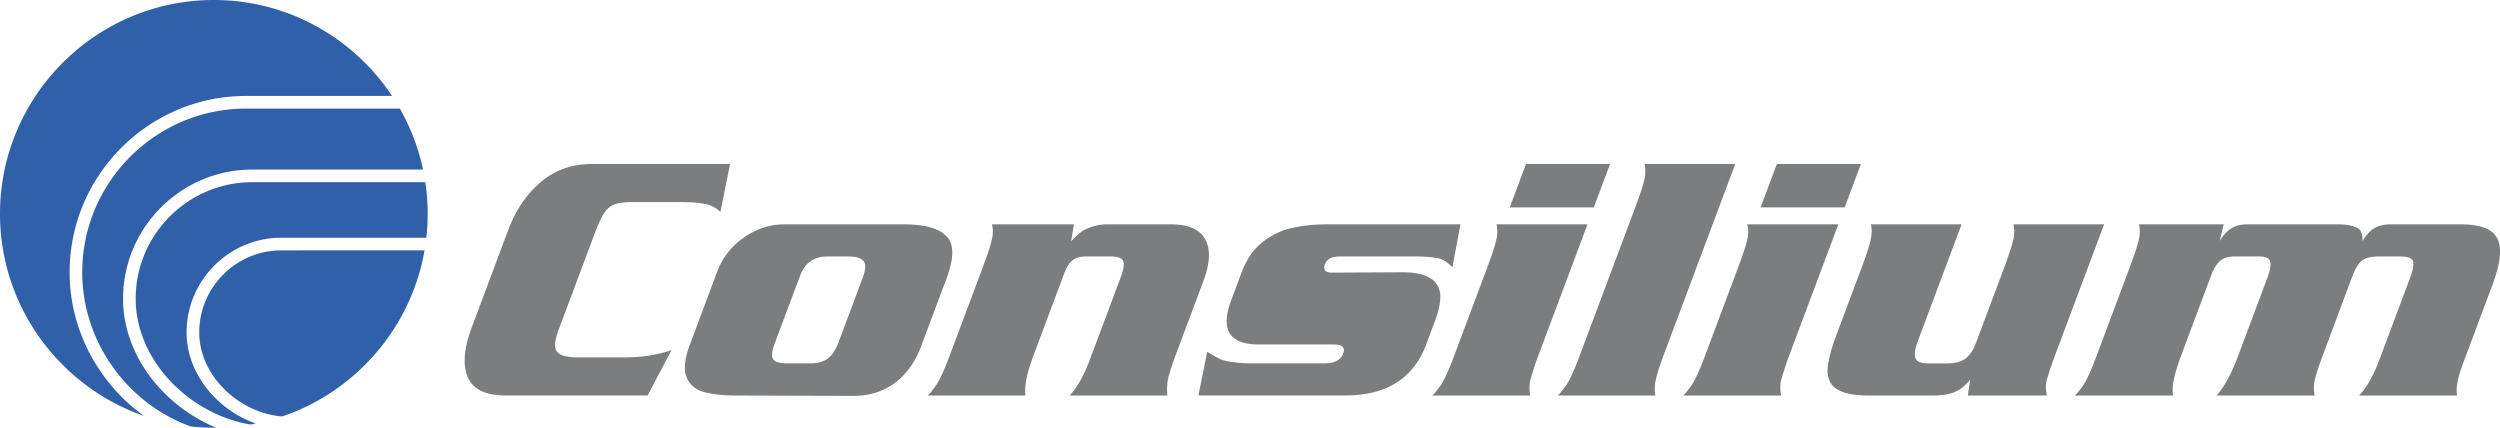
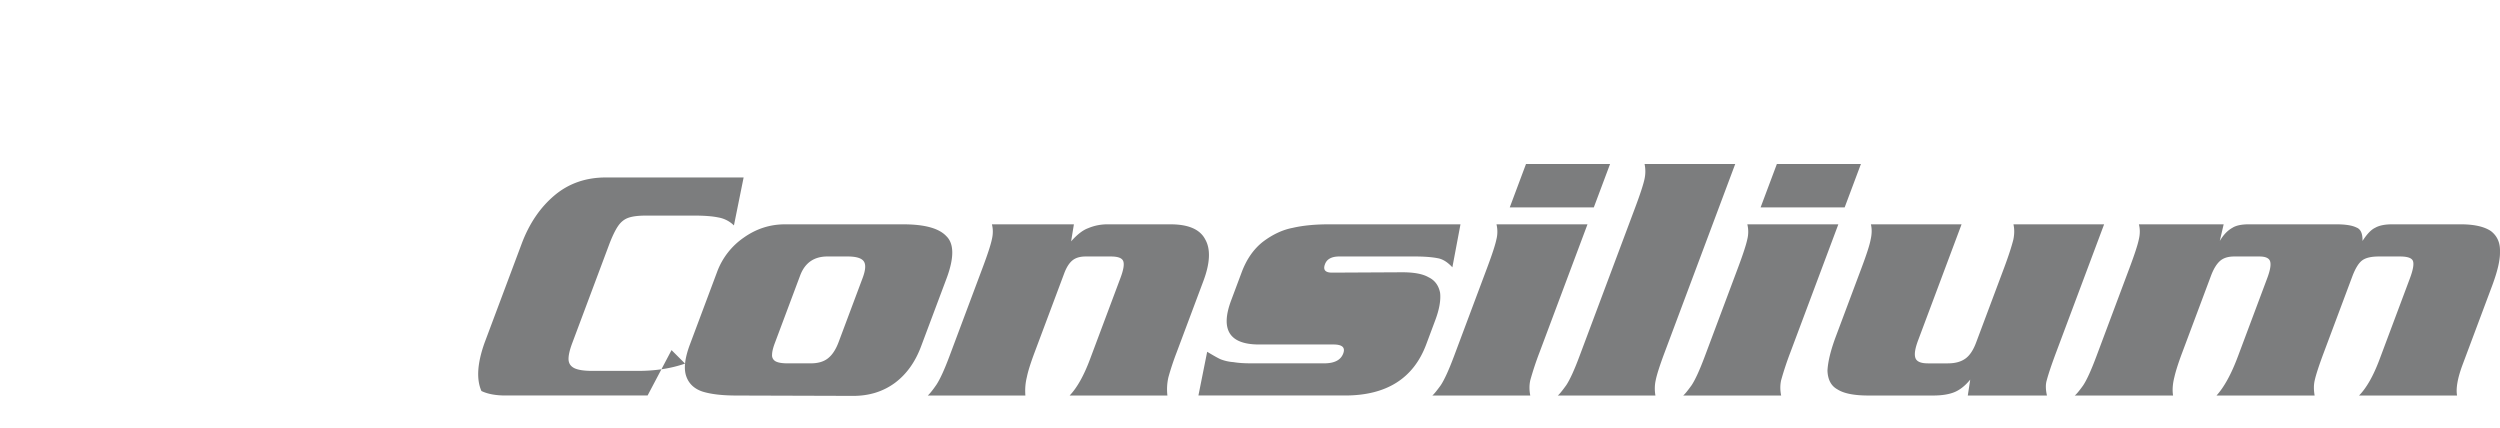
<svg xmlns="http://www.w3.org/2000/svg" xmlns:ns1="http://sodipodi.sourceforge.net/DTD/sodipodi-0.dtd" xmlns:ns2="http://www.inkscape.org/namespaces/inkscape" version="1.1" id="svg27" ns1:docname="consilium.svg" viewBox="0 0 187.055 32.002" width="187.055" height="32.002" ns2:version="1.1.2 (b8e25be833, 2022-02-05)">
  <defs id="defs31" />
  <ns1:namedview id="namedview29" pagecolor="#ffffff" bordercolor="#666666" borderopacity="1.0" ns2:pageshadow="2" ns2:pageopacity="0.0" ns2:pagecheckerboard="0" showgrid="false" ns2:zoom="3.973936" ns2:cx="93.484144" ns2:cy="16.10494" ns2:window-width="1920" ns2:window-height="1017" ns2:window-x="1592" ns2:window-y="-8" ns2:window-maximized="1" ns2:current-layer="svg27" />
  <g fill-rule="evenodd" clip-rule="evenodd" id="g25" transform="translate(-2.835,-80.378)">
-     <path d="m 18.835,80.378 c 5.557,0 10.467,2.858 13.336,7.18 h -10.93 c -7.269,0 -13.198,5.929 -13.198,13.198 0,3.117 1.133,6.053 3.027,8.361 a 13.394,13.394 0 0 0 2.538,2.381 C 7.349,109.324 2.835,103.361 2.835,96.379 c -10e-4,-8.814 7.187,-16.001 16,-16.001 z m 13.919,8.125 a 15.839,15.839 0 0 1 1.733,4.562 H 21.705 c -5.321,0 -9.662,4.339 -9.662,9.662 0,2.594 1.129,4.994 2.879,6.842 a 11.99,11.99 0 0 0 4.08,2.809 l -0.167,0.002 c -0.589,0 -1.17,-0.033 -1.742,-0.096 a 12.276,12.276 0 0 1 -5.296,-3.766 c -1.757,-2.141 -2.809,-4.867 -2.809,-7.762 0,-6.749 5.504,-12.252 12.252,-12.252 h 11.514 z m 1.905,5.508 a 15.932,15.932 0 0 1 0.075,4.155 H 23.878 c -3.9,0 -7.082,3.182 -7.082,7.082 0,1.928 0.891,3.707 2.26,5.02 a 8.164,8.164 0 0 0 2.913,1.801 c -0.129,0.025 -0.258,0.051 -0.388,0.072 -2.247,-0.367 -4.39,-1.549 -5.976,-3.223 -1.591,-1.68 -2.617,-3.852 -2.617,-6.191 0,-4.801 3.916,-8.716 8.716,-8.716 z m -0.059,5.1 c -1.008,5.814 -5.171,10.568 -10.651,12.428 -1.583,-0.129 -3.099,-0.857 -4.238,-1.951 -1.192,-1.143 -1.968,-2.682 -1.968,-4.34 0,-3.379 2.756,-6.137 6.136,-6.137 z" fill="#3160aa" id="path21" />
-     <path d="m 53.081,106.574 -1.792,3.396 H 40.661 c -0.736,0 -1.339,-0.111 -1.804,-0.336 a 2.008,2.008 0 0 1 -1.012,-1.01 c -0.39,-0.879 -0.311,-2.082 0.237,-3.615 l 2.773,-7.402 c 0.571,-1.523 1.397,-2.735 2.481,-3.64 1.056,-0.879 2.33,-1.32 3.814,-1.32 h 10.312 l -0.725,3.589 a 2.182,2.182 0 0 0 -1.17,-0.598 c -0.429,-0.091 -1.03,-0.139 -1.801,-0.139 h -3.602 c -0.562,0 -1.002,0.052 -1.315,0.161 -0.307,0.104 -0.571,0.312 -0.785,0.627 -0.212,0.312 -0.441,0.785 -0.679,1.42 l -2.745,7.33 c -0.201,0.537 -0.291,0.947 -0.277,1.246 0.02,0.295 0.169,0.506 0.453,0.641 0.285,0.131 0.728,0.195 1.33,0.195 h 3.433 c 1.284,0 2.452,-0.181 3.502,-0.545 z m 18.667,-0.269 c -0.438,1.17 -1.09,2.078 -1.961,2.727 -0.882,0.646 -1.92,0.967 -3.11,0.967 l -8.735,-0.027 c -1.043,0 -1.882,-0.094 -2.523,-0.289 -0.625,-0.203 -1.037,-0.584 -1.234,-1.143 -0.203,-0.568 -0.114,-1.359 0.27,-2.385 l 2.034,-5.43 a 5.388,5.388 0 0 1 1.998,-2.57 c 0.937,-0.662 1.96,-0.992 3.077,-0.992 h 8.853 c 1.602,0 2.673,0.295 3.223,0.883 0.588,0.568 0.595,1.623 0.015,3.174 z m -6.167,-0.328 1.795,-4.793 c 0.229,-0.609 0.256,-1.029 0.08,-1.264 -0.172,-0.234 -0.574,-0.352 -1.206,-0.352 h -1.507 c -1.004,0 -1.685,0.477 -2.04,1.426 l -1.896,5.061 c -0.133,0.354 -0.203,0.645 -0.205,0.869 a 0.508,0.508 0 0 0 0.267,0.49 c 0.179,0.098 0.471,0.15 0.878,0.15 h 1.757 c 0.55,0 0.979,-0.129 1.297,-0.389 0.319,-0.255 0.577,-0.657 0.78,-1.198 z m 24.602,3.994 h -7.315 c 0.557,-0.584 1.062,-1.484 1.52,-2.705 l 2.288,-6.107 c 0.226,-0.602 0.291,-1.018 0.199,-1.248 -0.091,-0.229 -0.4,-0.342 -0.924,-0.342 h -1.887 c -0.424,0 -0.756,0.1 -0.995,0.299 -0.239,0.199 -0.439,0.516 -0.602,0.949 l -2.222,5.93 c -0.305,0.814 -0.495,1.424 -0.577,1.84 -0.11,0.434 -0.15,0.896 -0.112,1.385 h -7.303 c 0.15,-0.133 0.367,-0.402 0.642,-0.801 0.271,-0.41 0.598,-1.121 0.976,-2.129 l 2.494,-6.658 c 0.37,-0.986 0.596,-1.684 0.679,-2.078 0.097,-0.398 0.102,-0.779 0.008,-1.143 h 6.134 l -0.208,1.273 c 0.455,-0.512 0.877,-0.84 1.269,-0.982 a 3.68,3.68 0 0 1 1.489,-0.291 h 4.68 c 1.338,0 2.198,0.373 2.59,1.117 0.42,0.727 0.377,1.766 -0.13,3.121 l -2.004,5.35 a 20.587,20.587 0 0 0 -0.611,1.84 4.01,4.01 0 0 0 -0.078,1.38 z m 19.362,-3.817 c -0.955,2.545 -2.98,3.816 -6.076,3.816 H 92.503 l 0.655,-3.271 c 0.512,0.307 0.852,0.498 1.028,0.57 0.3,0.113 0.612,0.182 0.941,0.205 0.358,0.061 0.793,0.09 1.312,0.09 h 5.48 c 0.762,0 1.236,-0.246 1.418,-0.736 0.17,-0.449 -0.07,-0.674 -0.725,-0.674 h -5.57 c -2.217,0 -2.914,-1.1 -2.09,-3.299 l 0.788,-2.105 c 0.368,-0.982 0.898,-1.74 1.593,-2.285 0.729,-0.549 1.473,-0.896 2.229,-1.039 0.768,-0.178 1.68,-0.264 2.727,-0.264 h 9.822 l -0.607,3.217 c -0.354,-0.385 -0.719,-0.615 -1.092,-0.68 -0.432,-0.086 -1.016,-0.131 -1.752,-0.131 h -5.611 c -0.574,0 -0.932,0.191 -1.076,0.576 -0.158,0.42 0.014,0.633 0.525,0.633 l 5.252,-0.027 c 0.879,0 1.535,0.121 1.965,0.369 0.469,0.221 0.76,0.609 0.871,1.164 0.064,0.559 -0.059,1.246 -0.363,2.057 z m 12.543,-10.26 h -6.289 l 1.215,-3.247 h 6.291 z m -4.754,14.077 h -7.328 c 0.102,-0.078 0.314,-0.332 0.633,-0.773 0.27,-0.412 0.6,-1.131 0.984,-2.156 l 2.494,-6.658 c 0.369,-0.986 0.596,-1.684 0.678,-2.078 a 2.33,2.33 0 0 0 0.01,-1.143 h 6.809 l -3.592,9.588 a 23.097,23.097 0 0 0 -0.688,2.078 c -0.08,0.362 -0.08,0.743 0,1.142 z m 9.363,0 h -7.303 c 0.104,-0.078 0.316,-0.332 0.633,-0.773 0.271,-0.412 0.602,-1.131 0.984,-2.156 l 4.186,-11.173 c 0.363,-0.97 0.59,-1.667 0.68,-2.078 a 2.68,2.68 0 0 0 0.008,-1.143 h 6.783 l -5.283,14.103 c -0.367,0.979 -0.588,1.676 -0.666,2.078 -0.08,0.355 -0.09,0.735 -0.022,1.142 z m 14.16,-14.077 h -6.289 l 1.217,-3.247 h 6.289 z m -4.752,14.077 h -7.33 c 0.104,-0.078 0.316,-0.332 0.633,-0.773 0.271,-0.412 0.6,-1.131 0.984,-2.156 l 2.494,-6.658 c 0.369,-0.986 0.596,-1.684 0.68,-2.078 a 2.33,2.33 0 0 0 0.008,-1.143 h 6.809 l -3.592,9.588 a 23.758,23.758 0 0 0 -0.688,2.078 c -0.08,0.362 -0.08,0.743 0.002,1.142 z m 19.887,0 h -5.922 l 0.182,-1.189 c -0.375,0.455 -0.768,0.766 -1.178,0.936 -0.41,0.168 -0.943,0.254 -1.602,0.254 h -4.832 c -1.082,0 -1.859,-0.154 -2.336,-0.467 -0.461,-0.256 -0.709,-0.719 -0.734,-1.398 0.035,-0.684 0.248,-1.541 0.633,-2.57 l 1.93,-5.152 c 0.377,-1.004 0.598,-1.697 0.666,-2.078 0.096,-0.416 0.104,-0.797 0.021,-1.143 h 6.783 l -3.25,8.676 c -0.229,0.609 -0.299,1.051 -0.203,1.32 0.092,0.271 0.406,0.406 0.938,0.406 h 1.49 c 0.531,0 0.963,-0.113 1.291,-0.342 0.334,-0.229 0.607,-0.637 0.824,-1.217 l 2.107,-5.623 c 0.314,-0.844 0.541,-1.537 0.678,-2.078 0.084,-0.406 0.088,-0.787 0.008,-1.143 h 6.783 l -3.592,9.588 c -0.342,0.914 -0.574,1.607 -0.699,2.078 -0.097,0.316 -0.085,0.692 0.014,1.142 z m 30.684,0 h -7.33 c 0.562,-0.574 1.072,-1.475 1.533,-2.705 l 2.27,-6.061 c 0.23,-0.615 0.309,-1.043 0.234,-1.281 -0.076,-0.238 -0.4,-0.355 -0.967,-0.355 h -1.584 c -0.586,0 -1.008,0.1 -1.27,0.305 -0.262,0.203 -0.504,0.605 -0.73,1.207 l -2.121,5.666 c -0.365,0.975 -0.59,1.666 -0.682,2.082 -0.08,0.33 -0.084,0.711 -0.008,1.143 h -7.342 c 0.576,-0.635 1.111,-1.613 1.605,-2.934 l 2.193,-5.854 c 0.215,-0.576 0.289,-0.99 0.217,-1.238 -0.07,-0.25 -0.34,-0.377 -0.807,-0.377 H 170 c -0.459,0 -0.812,0.113 -1.064,0.338 -0.254,0.227 -0.479,0.594 -0.672,1.109 l -2.146,5.73 c -0.299,0.797 -0.492,1.406 -0.59,1.84 -0.131,0.512 -0.164,0.971 -0.1,1.385 h -7.354 c 0.113,-0.086 0.324,-0.332 0.621,-0.748 0.264,-0.391 0.598,-1.117 0.996,-2.182 l 2.494,-6.658 c 0.369,-0.986 0.596,-1.684 0.678,-2.078 0.098,-0.398 0.102,-0.779 0.008,-1.143 h 6.342 l -0.289,1.246 c 0.273,-0.463 0.586,-0.787 0.939,-0.982 0.275,-0.178 0.688,-0.264 1.238,-0.264 h 6.523 c 0.693,0 1.199,0.078 1.521,0.238 0.32,0.117 0.471,0.455 0.457,1.008 0.33,-0.51 0.639,-0.84 0.939,-0.982 0.305,-0.178 0.736,-0.264 1.289,-0.264 h 5.113 c 1.021,0 1.783,0.174 2.279,0.516 0.471,0.371 0.689,0.883 0.666,1.537 0.016,0.619 -0.186,1.475 -0.598,2.574 l -2.209,5.9 c -0.36,0.971 -0.499,1.733 -0.405,2.282 z" fill="#7c7d7e" id="path23" />
+     <path d="m 53.081,106.574 -1.792,3.396 H 40.661 c -0.736,0 -1.339,-0.111 -1.804,-0.336 c -0.39,-0.879 -0.311,-2.082 0.237,-3.615 l 2.773,-7.402 c 0.571,-1.523 1.397,-2.735 2.481,-3.64 1.056,-0.879 2.33,-1.32 3.814,-1.32 h 10.312 l -0.725,3.589 a 2.182,2.182 0 0 0 -1.17,-0.598 c -0.429,-0.091 -1.03,-0.139 -1.801,-0.139 h -3.602 c -0.562,0 -1.002,0.052 -1.315,0.161 -0.307,0.104 -0.571,0.312 -0.785,0.627 -0.212,0.312 -0.441,0.785 -0.679,1.42 l -2.745,7.33 c -0.201,0.537 -0.291,0.947 -0.277,1.246 0.02,0.295 0.169,0.506 0.453,0.641 0.285,0.131 0.728,0.195 1.33,0.195 h 3.433 c 1.284,0 2.452,-0.181 3.502,-0.545 z m 18.667,-0.269 c -0.438,1.17 -1.09,2.078 -1.961,2.727 -0.882,0.646 -1.92,0.967 -3.11,0.967 l -8.735,-0.027 c -1.043,0 -1.882,-0.094 -2.523,-0.289 -0.625,-0.203 -1.037,-0.584 -1.234,-1.143 -0.203,-0.568 -0.114,-1.359 0.27,-2.385 l 2.034,-5.43 a 5.388,5.388 0 0 1 1.998,-2.57 c 0.937,-0.662 1.96,-0.992 3.077,-0.992 h 8.853 c 1.602,0 2.673,0.295 3.223,0.883 0.588,0.568 0.595,1.623 0.015,3.174 z m -6.167,-0.328 1.795,-4.793 c 0.229,-0.609 0.256,-1.029 0.08,-1.264 -0.172,-0.234 -0.574,-0.352 -1.206,-0.352 h -1.507 c -1.004,0 -1.685,0.477 -2.04,1.426 l -1.896,5.061 c -0.133,0.354 -0.203,0.645 -0.205,0.869 a 0.508,0.508 0 0 0 0.267,0.49 c 0.179,0.098 0.471,0.15 0.878,0.15 h 1.757 c 0.55,0 0.979,-0.129 1.297,-0.389 0.319,-0.255 0.577,-0.657 0.78,-1.198 z m 24.602,3.994 h -7.315 c 0.557,-0.584 1.062,-1.484 1.52,-2.705 l 2.288,-6.107 c 0.226,-0.602 0.291,-1.018 0.199,-1.248 -0.091,-0.229 -0.4,-0.342 -0.924,-0.342 h -1.887 c -0.424,0 -0.756,0.1 -0.995,0.299 -0.239,0.199 -0.439,0.516 -0.602,0.949 l -2.222,5.93 c -0.305,0.814 -0.495,1.424 -0.577,1.84 -0.11,0.434 -0.15,0.896 -0.112,1.385 h -7.303 c 0.15,-0.133 0.367,-0.402 0.642,-0.801 0.271,-0.41 0.598,-1.121 0.976,-2.129 l 2.494,-6.658 c 0.37,-0.986 0.596,-1.684 0.679,-2.078 0.097,-0.398 0.102,-0.779 0.008,-1.143 h 6.134 l -0.208,1.273 c 0.455,-0.512 0.877,-0.84 1.269,-0.982 a 3.68,3.68 0 0 1 1.489,-0.291 h 4.68 c 1.338,0 2.198,0.373 2.59,1.117 0.42,0.727 0.377,1.766 -0.13,3.121 l -2.004,5.35 a 20.587,20.587 0 0 0 -0.611,1.84 4.01,4.01 0 0 0 -0.078,1.38 z m 19.362,-3.817 c -0.955,2.545 -2.98,3.816 -6.076,3.816 H 92.503 l 0.655,-3.271 c 0.512,0.307 0.852,0.498 1.028,0.57 0.3,0.113 0.612,0.182 0.941,0.205 0.358,0.061 0.793,0.09 1.312,0.09 h 5.48 c 0.762,0 1.236,-0.246 1.418,-0.736 0.17,-0.449 -0.07,-0.674 -0.725,-0.674 h -5.57 c -2.217,0 -2.914,-1.1 -2.09,-3.299 l 0.788,-2.105 c 0.368,-0.982 0.898,-1.74 1.593,-2.285 0.729,-0.549 1.473,-0.896 2.229,-1.039 0.768,-0.178 1.68,-0.264 2.727,-0.264 h 9.822 l -0.607,3.217 c -0.354,-0.385 -0.719,-0.615 -1.092,-0.68 -0.432,-0.086 -1.016,-0.131 -1.752,-0.131 h -5.611 c -0.574,0 -0.932,0.191 -1.076,0.576 -0.158,0.42 0.014,0.633 0.525,0.633 l 5.252,-0.027 c 0.879,0 1.535,0.121 1.965,0.369 0.469,0.221 0.76,0.609 0.871,1.164 0.064,0.559 -0.059,1.246 -0.363,2.057 z m 12.543,-10.26 h -6.289 l 1.215,-3.247 h 6.291 z m -4.754,14.077 h -7.328 c 0.102,-0.078 0.314,-0.332 0.633,-0.773 0.27,-0.412 0.6,-1.131 0.984,-2.156 l 2.494,-6.658 c 0.369,-0.986 0.596,-1.684 0.678,-2.078 a 2.33,2.33 0 0 0 0.01,-1.143 h 6.809 l -3.592,9.588 a 23.097,23.097 0 0 0 -0.688,2.078 c -0.08,0.362 -0.08,0.743 0,1.142 z m 9.363,0 h -7.303 c 0.104,-0.078 0.316,-0.332 0.633,-0.773 0.271,-0.412 0.602,-1.131 0.984,-2.156 l 4.186,-11.173 c 0.363,-0.97 0.59,-1.667 0.68,-2.078 a 2.68,2.68 0 0 0 0.008,-1.143 h 6.783 l -5.283,14.103 c -0.367,0.979 -0.588,1.676 -0.666,2.078 -0.08,0.355 -0.09,0.735 -0.022,1.142 z m 14.16,-14.077 h -6.289 l 1.217,-3.247 h 6.289 z m -4.752,14.077 h -7.33 c 0.104,-0.078 0.316,-0.332 0.633,-0.773 0.271,-0.412 0.6,-1.131 0.984,-2.156 l 2.494,-6.658 c 0.369,-0.986 0.596,-1.684 0.68,-2.078 a 2.33,2.33 0 0 0 0.008,-1.143 h 6.809 l -3.592,9.588 a 23.758,23.758 0 0 0 -0.688,2.078 c -0.08,0.362 -0.08,0.743 0.002,1.142 z m 19.887,0 h -5.922 l 0.182,-1.189 c -0.375,0.455 -0.768,0.766 -1.178,0.936 -0.41,0.168 -0.943,0.254 -1.602,0.254 h -4.832 c -1.082,0 -1.859,-0.154 -2.336,-0.467 -0.461,-0.256 -0.709,-0.719 -0.734,-1.398 0.035,-0.684 0.248,-1.541 0.633,-2.57 l 1.93,-5.152 c 0.377,-1.004 0.598,-1.697 0.666,-2.078 0.096,-0.416 0.104,-0.797 0.021,-1.143 h 6.783 l -3.25,8.676 c -0.229,0.609 -0.299,1.051 -0.203,1.32 0.092,0.271 0.406,0.406 0.938,0.406 h 1.49 c 0.531,0 0.963,-0.113 1.291,-0.342 0.334,-0.229 0.607,-0.637 0.824,-1.217 l 2.107,-5.623 c 0.314,-0.844 0.541,-1.537 0.678,-2.078 0.084,-0.406 0.088,-0.787 0.008,-1.143 h 6.783 l -3.592,9.588 c -0.342,0.914 -0.574,1.607 -0.699,2.078 -0.097,0.316 -0.085,0.692 0.014,1.142 z m 30.684,0 h -7.33 c 0.562,-0.574 1.072,-1.475 1.533,-2.705 l 2.27,-6.061 c 0.23,-0.615 0.309,-1.043 0.234,-1.281 -0.076,-0.238 -0.4,-0.355 -0.967,-0.355 h -1.584 c -0.586,0 -1.008,0.1 -1.27,0.305 -0.262,0.203 -0.504,0.605 -0.73,1.207 l -2.121,5.666 c -0.365,0.975 -0.59,1.666 -0.682,2.082 -0.08,0.33 -0.084,0.711 -0.008,1.143 h -7.342 c 0.576,-0.635 1.111,-1.613 1.605,-2.934 l 2.193,-5.854 c 0.215,-0.576 0.289,-0.99 0.217,-1.238 -0.07,-0.25 -0.34,-0.377 -0.807,-0.377 H 170 c -0.459,0 -0.812,0.113 -1.064,0.338 -0.254,0.227 -0.479,0.594 -0.672,1.109 l -2.146,5.73 c -0.299,0.797 -0.492,1.406 -0.59,1.84 -0.131,0.512 -0.164,0.971 -0.1,1.385 h -7.354 c 0.113,-0.086 0.324,-0.332 0.621,-0.748 0.264,-0.391 0.598,-1.117 0.996,-2.182 l 2.494,-6.658 c 0.369,-0.986 0.596,-1.684 0.678,-2.078 0.098,-0.398 0.102,-0.779 0.008,-1.143 h 6.342 l -0.289,1.246 c 0.273,-0.463 0.586,-0.787 0.939,-0.982 0.275,-0.178 0.688,-0.264 1.238,-0.264 h 6.523 c 0.693,0 1.199,0.078 1.521,0.238 0.32,0.117 0.471,0.455 0.457,1.008 0.33,-0.51 0.639,-0.84 0.939,-0.982 0.305,-0.178 0.736,-0.264 1.289,-0.264 h 5.113 c 1.021,0 1.783,0.174 2.279,0.516 0.471,0.371 0.689,0.883 0.666,1.537 0.016,0.619 -0.186,1.475 -0.598,2.574 l -2.209,5.9 c -0.36,0.971 -0.499,1.733 -0.405,2.282 z" fill="#7c7d7e" id="path23" />
  </g>
</svg>